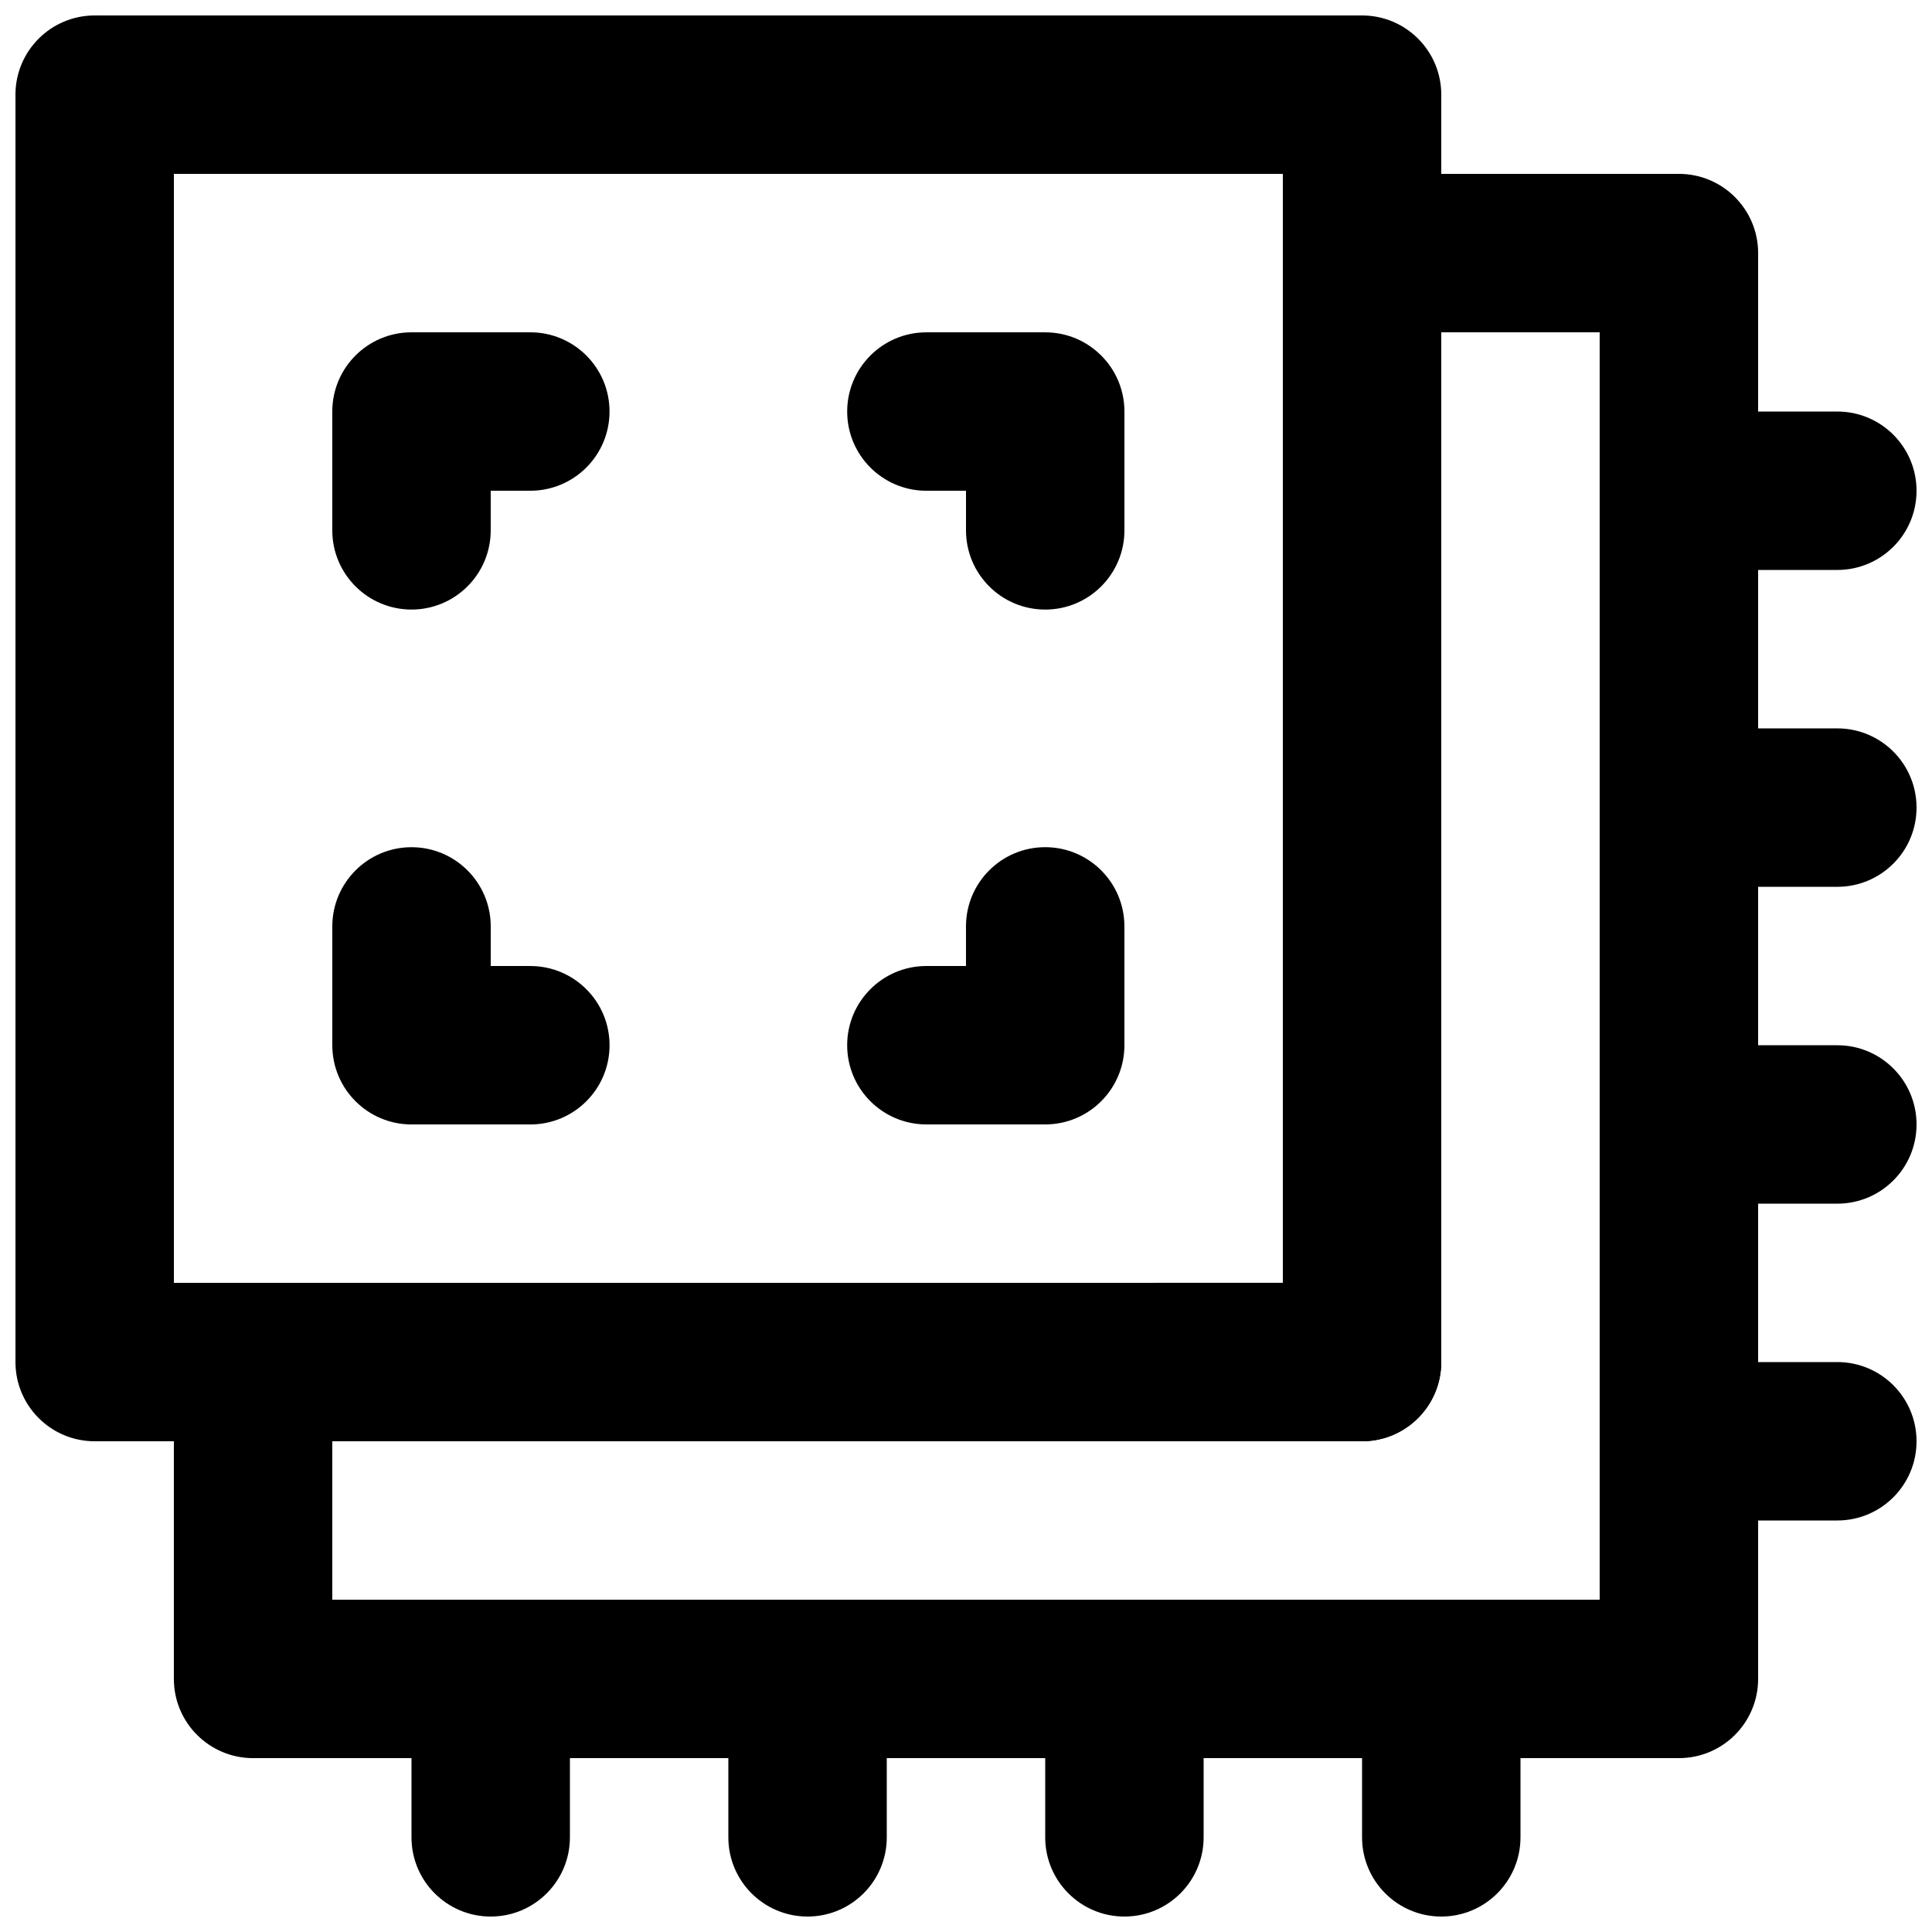
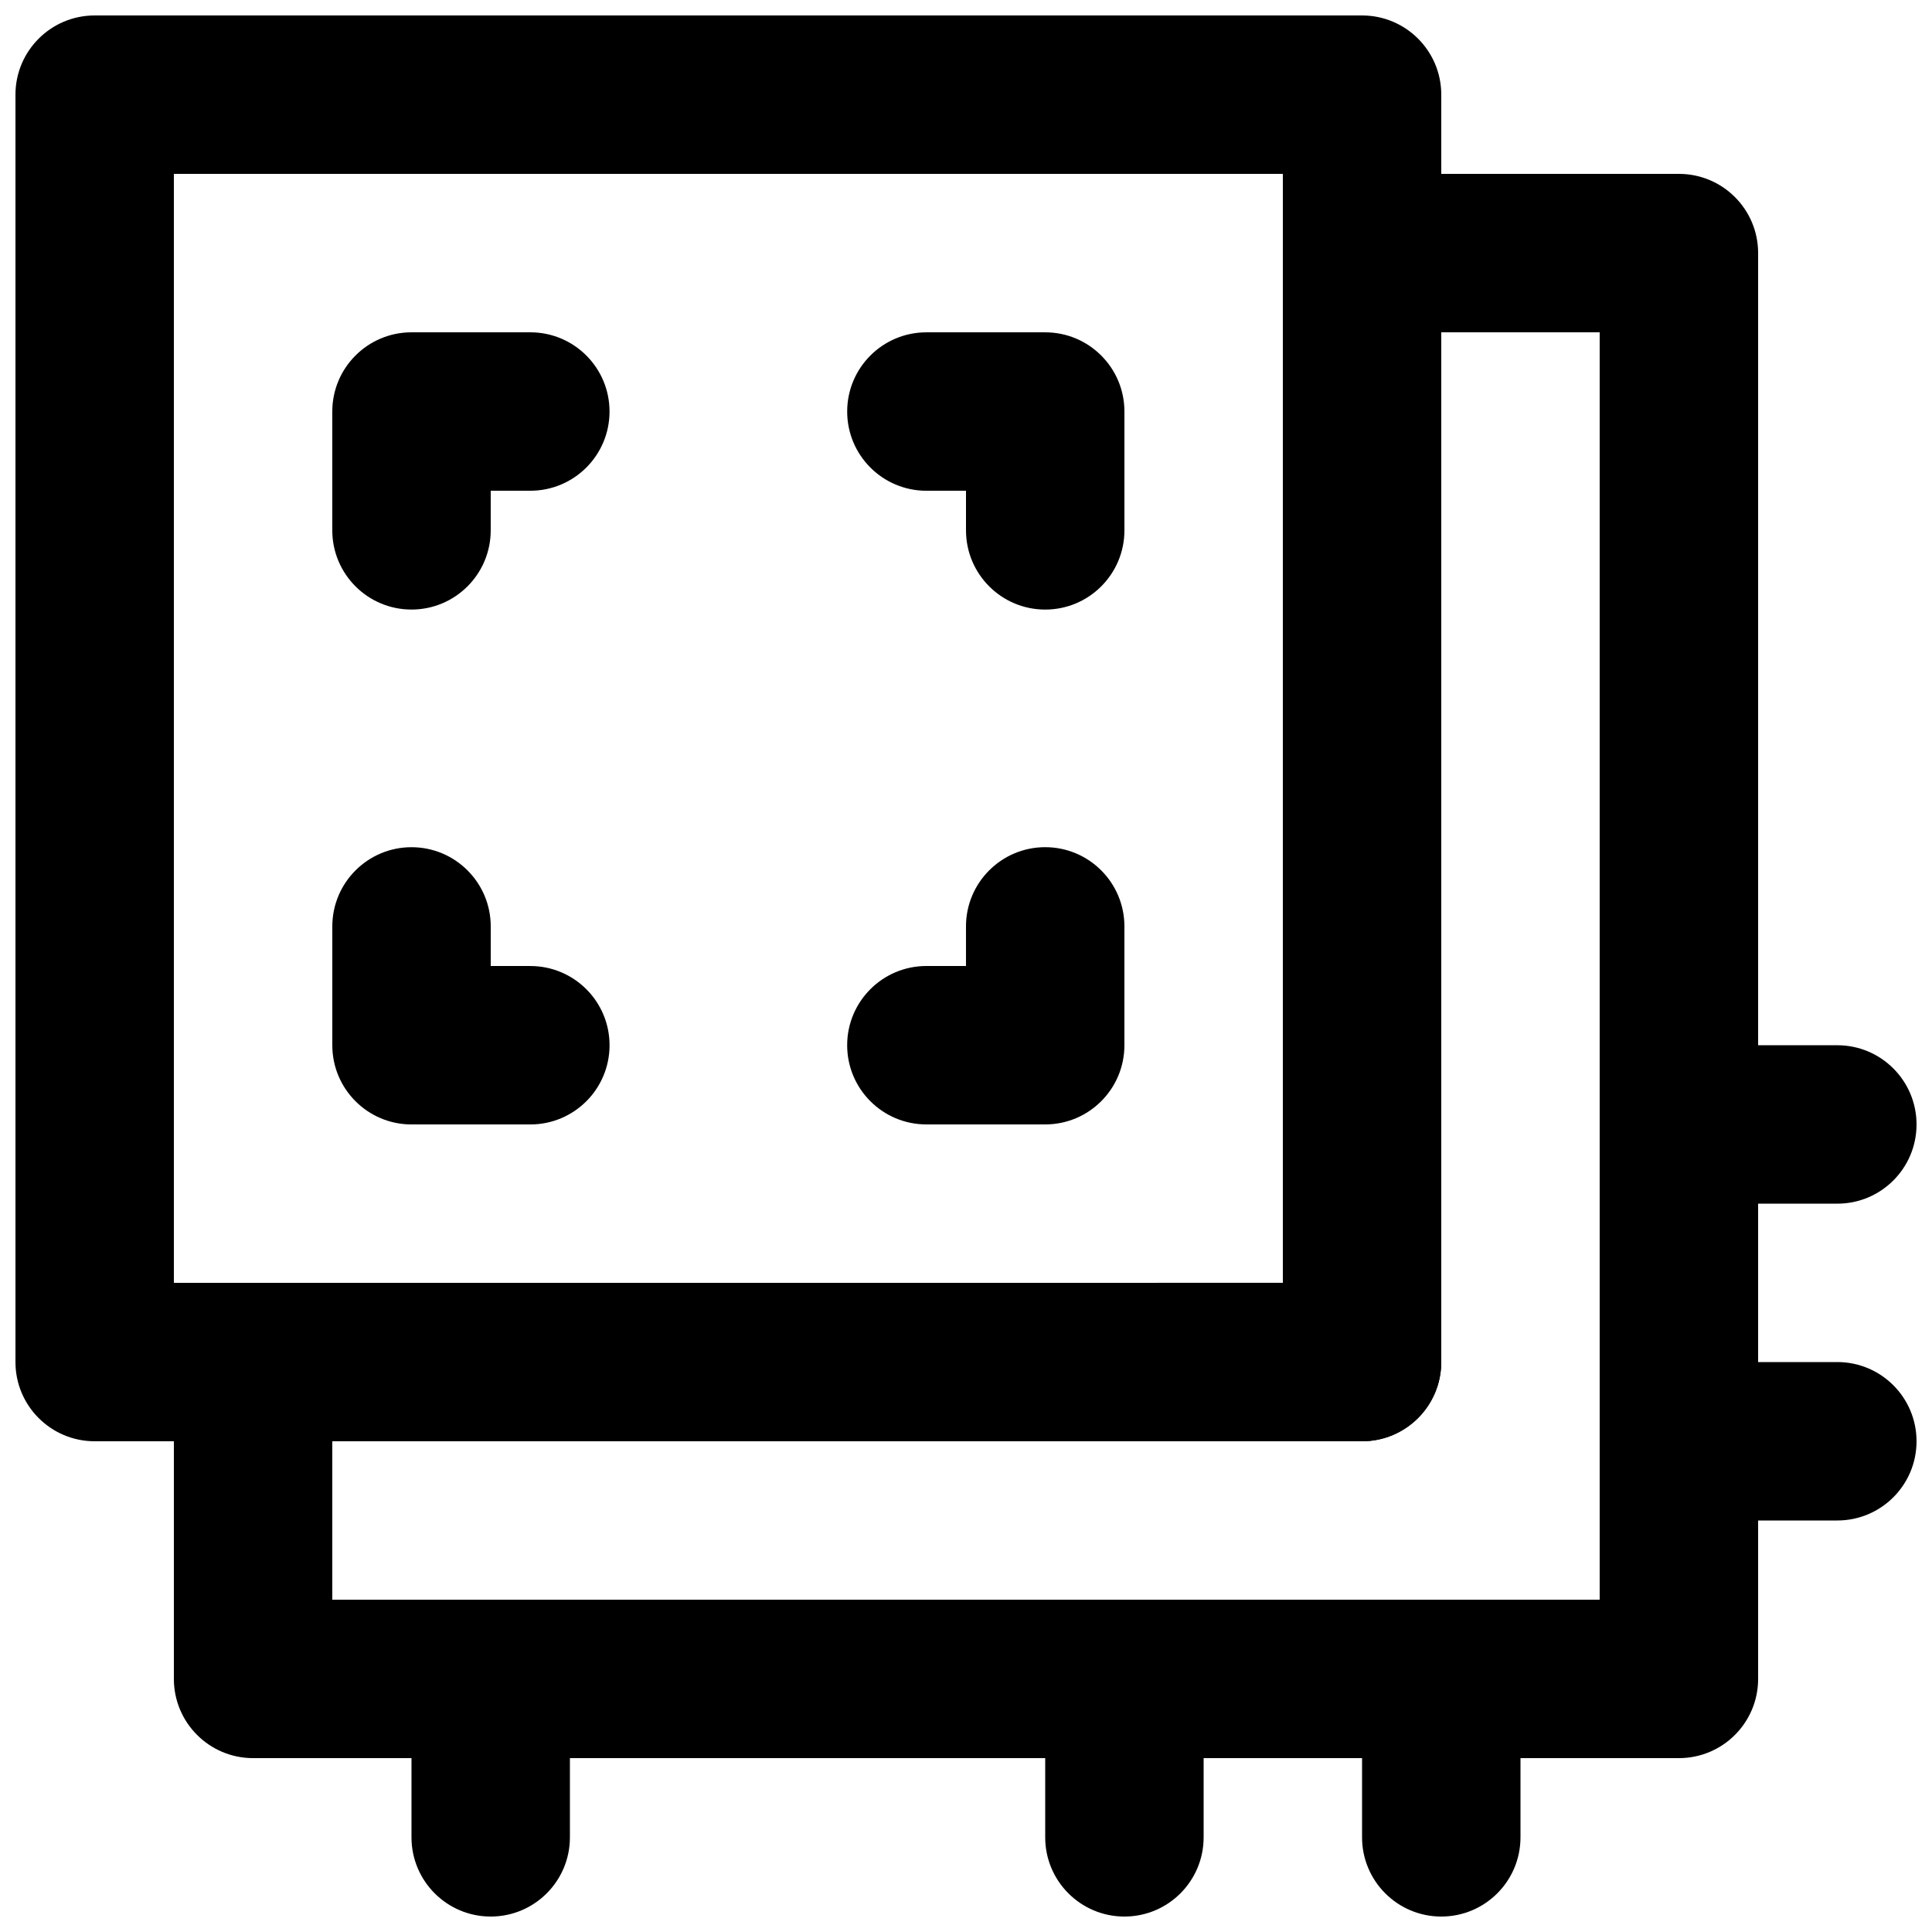
<svg xmlns="http://www.w3.org/2000/svg" width="800px" height="800px" version="1.1" viewBox="144 144 512 512">
  <defs>
    <clipPath id="i">
      <path d="m253 567h43v84.902h-43z" />
    </clipPath>
    <clipPath id="h">
-       <path d="m337 567h43v84.902h-43z" />
-     </clipPath>
+       </clipPath>
    <clipPath id="g">
      <path d="m420 567h43v84.902h-43z" />
    </clipPath>
    <clipPath id="f">
      <path d="m504 567h43v84.902h-43z" />
    </clipPath>
    <clipPath id="e">
      <path d="m148.09 148.09h377.91v377.91h-377.91z" />
    </clipPath>
    <clipPath id="d">
-       <path d="m567 253h84.902v43h-84.902z" />
-     </clipPath>
+       </clipPath>
    <clipPath id="c">
      <path d="m567 337h84.902v43h-84.902z" />
    </clipPath>
    <clipPath id="b">
      <path d="m567 420h84.902v43h-84.902z" />
    </clipPath>
    <clipPath id="a">
      <path d="m567 504h84.902v43h-84.902z" />
    </clipPath>
  </defs>
  <g clip-path="url(#i)">
    <path d="m253.05 588.93v41.984c0 11.594 9.398 20.992 20.992 20.992s20.992-9.398 20.992-20.992v-41.984c0-11.594-9.398-20.992-20.992-20.992s-20.992 9.398-20.992 20.992z" fill-rule="evenodd" />
  </g>
  <g clip-path="url(#h)">
    <path d="m337.02 588.93v41.984c0 11.594 9.398 20.992 20.992 20.992s20.992-9.398 20.992-20.992v-41.984c0-11.594-9.398-20.992-20.992-20.992s-20.992 9.398-20.992 20.992z" fill-rule="evenodd" />
  </g>
  <g clip-path="url(#g)">
    <path d="m420.99 588.93v41.984c0 11.594 9.398 20.992 20.992 20.992s20.992-9.398 20.992-20.992v-41.984c0-11.594-9.398-20.992-20.992-20.992s-20.992 9.398-20.992 20.992z" fill-rule="evenodd" />
  </g>
  <g clip-path="url(#f)">
    <path d="m504.96 588.93v41.984c0 11.594 9.398 20.992 20.992 20.992s20.992-9.398 20.992-20.992v-41.984c0-11.594-9.398-20.992-20.992-20.992s-20.992 9.398-20.992 20.992z" fill-rule="evenodd" />
  </g>
  <g clip-path="url(#e)">
    <path d="m169.09 525.95h335.87c11.594 0 20.992-9.398 20.992-20.992v-335.87c0-11.594-9.398-20.992-20.992-20.992h-335.87c-11.594 0-20.992 9.398-20.992 20.992v335.87c0 11.594 9.398 20.992 20.992 20.992zm20.992-41.984v-293.89h293.89v293.89z" fill-rule="evenodd" />
  </g>
  <path d="m274.05 389.51c0-11.594-9.398-20.992-20.992-20.992s-20.992 9.398-20.992 20.992v31.488c0 11.594 9.398 20.992 20.992 20.992h31.488c11.594 0 20.992-9.398 20.992-20.992s-9.398-20.992-20.992-20.992h-10.496z" fill-rule="evenodd" />
  <path d="m284.54 274.05c11.594 0 20.992-9.398 20.992-20.992s-9.398-20.992-20.992-20.992h-31.488c-11.594 0-20.992 9.398-20.992 20.992v31.488c0 11.594 9.398 20.992 20.992 20.992s20.992-9.398 20.992-20.992v-10.496z" fill-rule="evenodd" />
  <path d="m400 284.55c0 11.594 9.398 20.992 20.992 20.992s20.992-9.398 20.992-20.992v-31.488c0-11.594-9.398-20.992-20.992-20.992h-31.488c-11.594 0-20.992 9.398-20.992 20.992s9.398 20.992 20.992 20.992h10.496z" fill-rule="evenodd" />
  <path d="m389.5 400c-11.594 0-20.992 9.398-20.992 20.992s9.398 20.992 20.992 20.992h31.488c11.594 0 20.992-9.398 20.992-20.992v-31.488c0-11.594-9.398-20.992-20.992-20.992s-20.992 9.398-20.992 20.992v10.496z" fill-rule="evenodd" />
  <g clip-path="url(#d)">
    <path d="m630.91 253.06h-41.984c-11.594 0-20.992 9.398-20.992 20.992s9.398 20.992 20.992 20.992h41.984c11.594 0 20.992-9.398 20.992-20.992s-9.398-20.992-20.992-20.992z" fill-rule="evenodd" />
  </g>
  <g clip-path="url(#c)">
-     <path d="m630.91 337.03h-41.984c-11.594 0-20.992 9.398-20.992 20.992s9.398 20.992 20.992 20.992h41.984c11.594 0 20.992-9.398 20.992-20.992s-9.398-20.992-20.992-20.992z" fill-rule="evenodd" />
-   </g>
+     </g>
  <g clip-path="url(#b)">
    <path d="m630.91 421h-41.984c-11.594 0-20.992 9.398-20.992 20.992s9.398 20.992 20.992 20.992h41.984c11.594 0 20.992-9.398 20.992-20.992s-9.398-20.992-20.992-20.992z" fill-rule="evenodd" />
  </g>
  <g clip-path="url(#a)">
    <path d="m630.91 504.96h-41.984c-11.594 0-20.992 9.398-20.992 20.992s9.398 20.992 20.992 20.992h41.984c11.594 0 20.992-9.398 20.992-20.992s-9.398-20.992-20.992-20.992z" fill-rule="evenodd" />
  </g>
  <path d="m211.07 483.97c-11.594 0-20.992 9.398-20.992 20.992v83.969c0 11.594 9.398 20.992 20.992 20.992h377.86c11.594 0 20.992-9.398 20.992-20.992v-377.86c0-11.594-9.398-20.992-20.992-20.992h-83.969c-11.594 0-20.992 9.398-20.992 20.992v272.89zm356.86-251.91v335.88h-335.87v-41.984h272.89c11.594 0 20.992-9.398 20.992-20.992v-272.9z" fill-rule="evenodd" />
</svg>